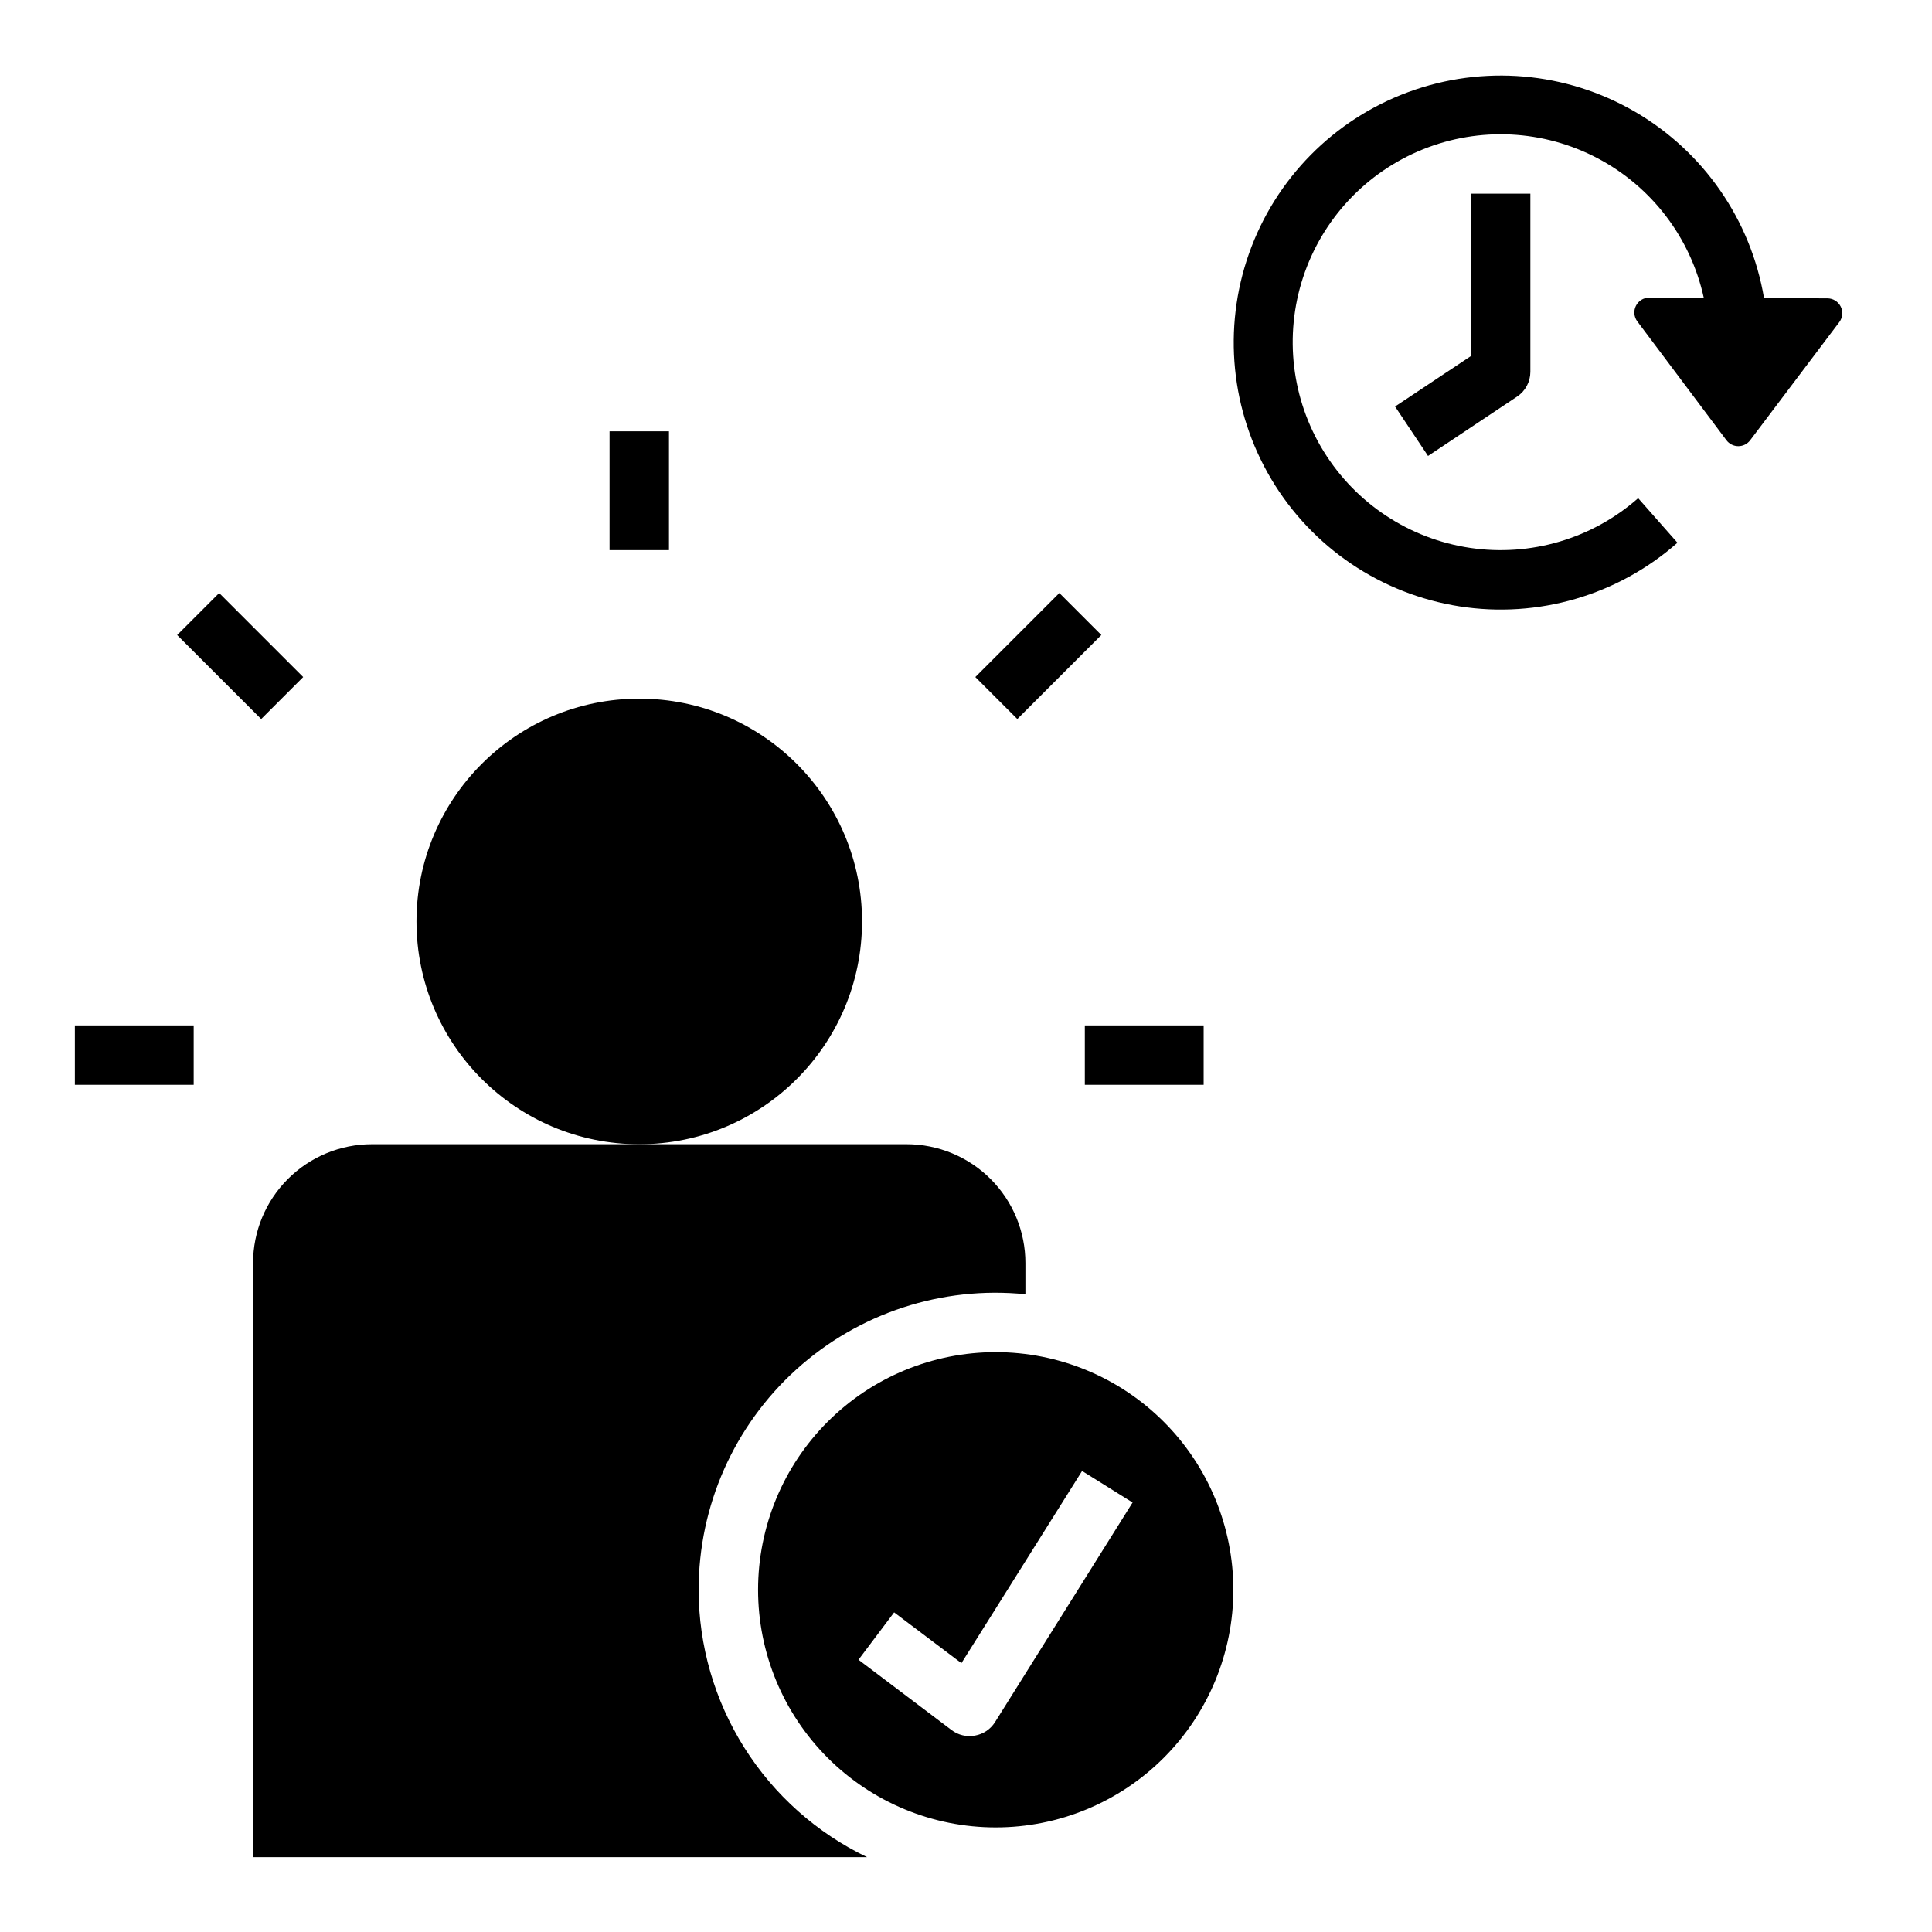
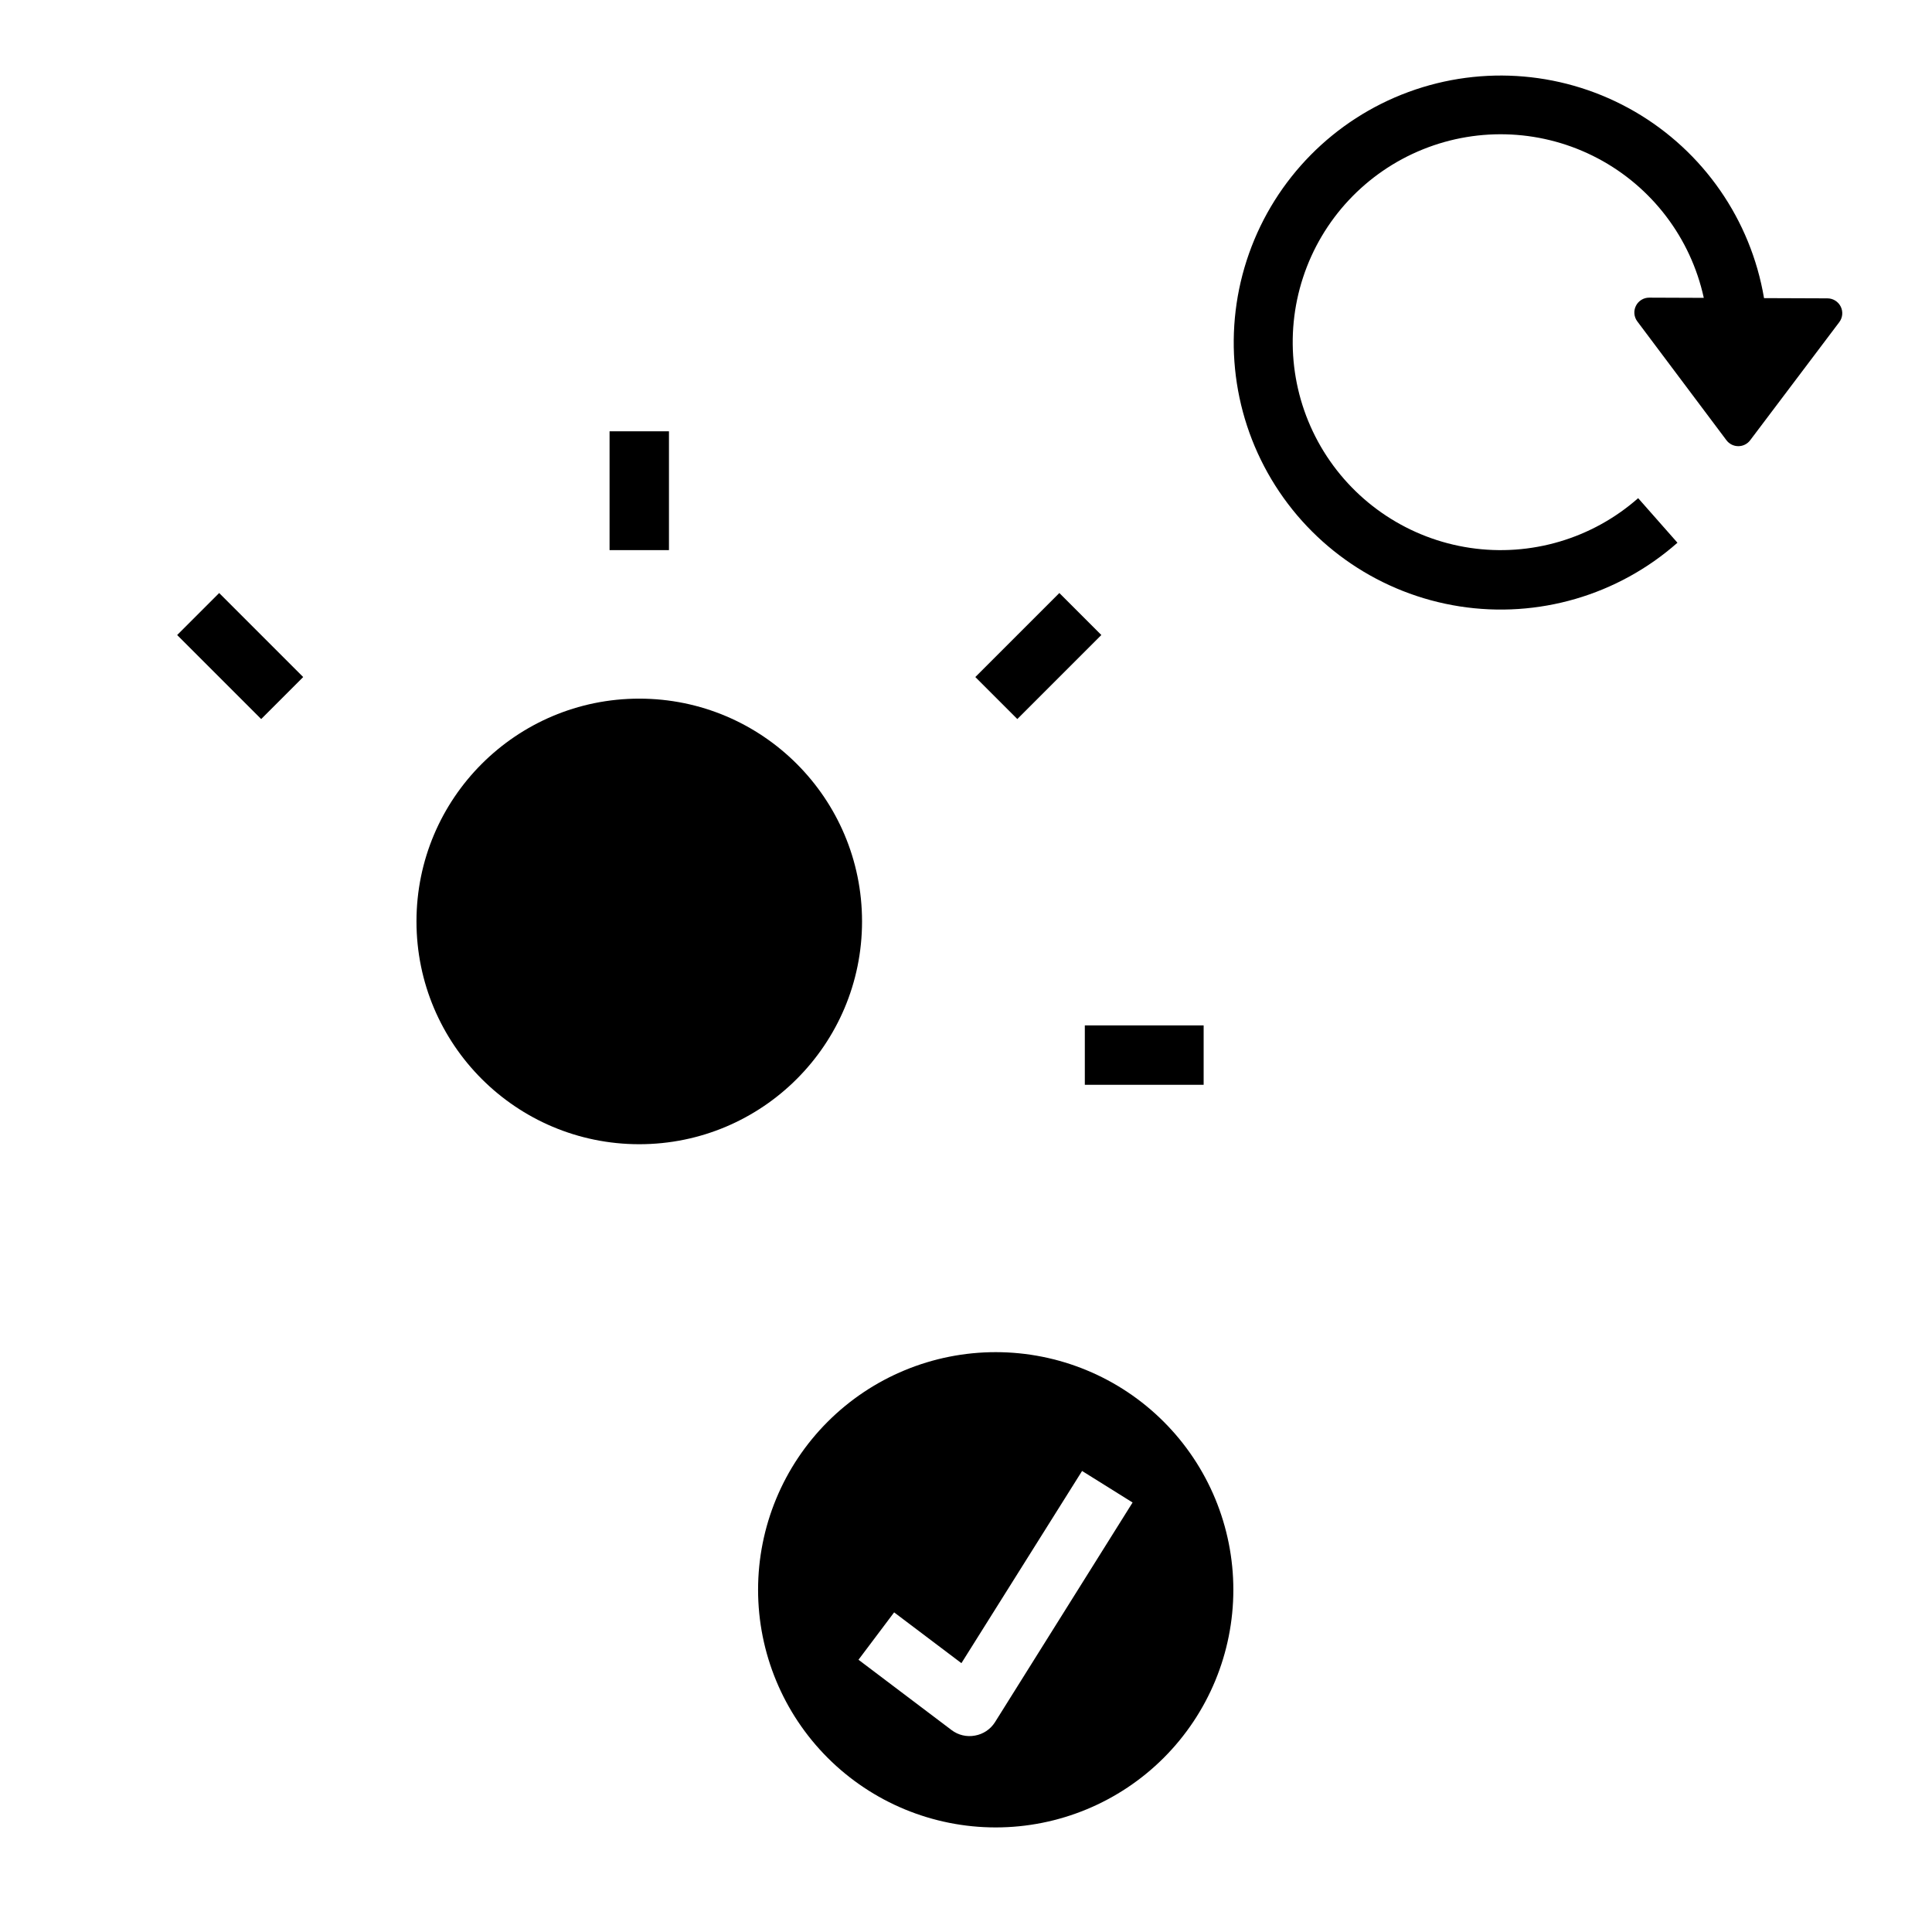
<svg xmlns="http://www.w3.org/2000/svg" fill="#000000" width="800px" height="800px" version="1.1" viewBox="144 144 512 512">
  <g>
    <path d="m372.45 388.19c0 32.605-26.434 59.039-59.039 59.039s-59.039-26.434-59.039-59.039c0-32.609 26.434-59.043 59.039-59.043s59.039 26.434 59.039 59.043" />
-     <path d="m533.82 238.35-20.113 13.383 8.738 13.098 23.617-15.742-0.004-0.004c2.184-1.453 3.496-3.902 3.504-6.523v-47.234h-15.742z" />
    <path d="m604.67 262.24c1.238 0 2.406-0.582 3.148-1.574l23.617-31.301c0.895-1.191 1.035-2.789 0.371-4.121-0.668-1.332-2.031-2.176-3.519-2.176l-16.801-0.062c-3.504-20.758-16.066-38.875-34.273-49.438-18.211-10.559-40.176-12.465-59.934-5.195-19.754 7.266-35.25 22.953-42.273 42.797-7.023 19.844-4.848 41.785 5.934 59.863 10.785 18.078 29.059 30.414 49.855 33.664 20.797 3.246 41.965-2.934 57.746-16.867l-10.414-11.809-0.004 0.004c-12.18 10.734-28.473 15.555-44.535 13.168-16.059-2.387-30.25-11.734-38.785-25.547-8.531-13.812-10.539-30.688-5.481-46.117 5.055-15.43 16.66-27.844 31.715-33.93 15.051-6.086 32.023-5.223 46.379 2.359 14.359 7.586 24.645 21.113 28.105 36.977l-14.469-0.055c-1.492 0-2.852 0.84-3.519 2.176-0.668 1.332-0.523 2.93 0.371 4.121l23.617 31.488c0.742 0.992 1.91 1.574 3.148 1.574z" />
    <path d="m470.85 565.31c0-16.703-6.637-32.723-18.445-44.531-11.812-11.812-27.828-18.445-44.531-18.445s-32.723 6.633-44.531 18.445c-11.809 11.809-18.445 27.828-18.445 44.531 0 16.699 6.637 32.719 18.445 44.531 11.809 11.809 27.828 18.445 44.531 18.445s32.719-6.637 44.531-18.445c11.809-11.812 18.445-27.832 18.445-44.531zm-68.488 38.645v-0.004c-2.168 0.406-4.41-0.121-6.172-1.453l-24.68-18.648 9.445-12.555 17.832 13.461 31.977-50.934 13.383 8.359-36.488 58.254c-1.191 1.863-3.113 3.141-5.297 3.516z" />
    <path d="m431.49 415.74h31.488v15.742h-31.488z" />
-     <path d="m163.84 415.74h31.488v15.742h-31.488z" />
    <path d="m305.54 258.3h15.742v31.488h-15.742z" />
    <path d="m402.47 323.42 22.266-22.266 11.133 11.133-22.266 22.266z" />
    <path d="m190.95 312.29 11.133-11.133 22.266 22.266-11.133 11.133z" />
-     <path d="m329.15 565.31c-0.016-22.254 9.395-43.473 25.898-58.398 16.504-14.93 38.555-22.168 60.695-19.922v-8.273c0-8.352-3.316-16.359-9.223-22.266s-13.914-9.223-22.266-9.223h-141.7c-8.352 0-16.359 3.316-22.266 9.223s-9.223 13.914-9.223 22.266v157.44h162.71c-13.352-6.414-24.625-16.465-32.52-29-7.894-12.531-12.094-27.035-12.117-41.848z" />
  </g>
</svg>